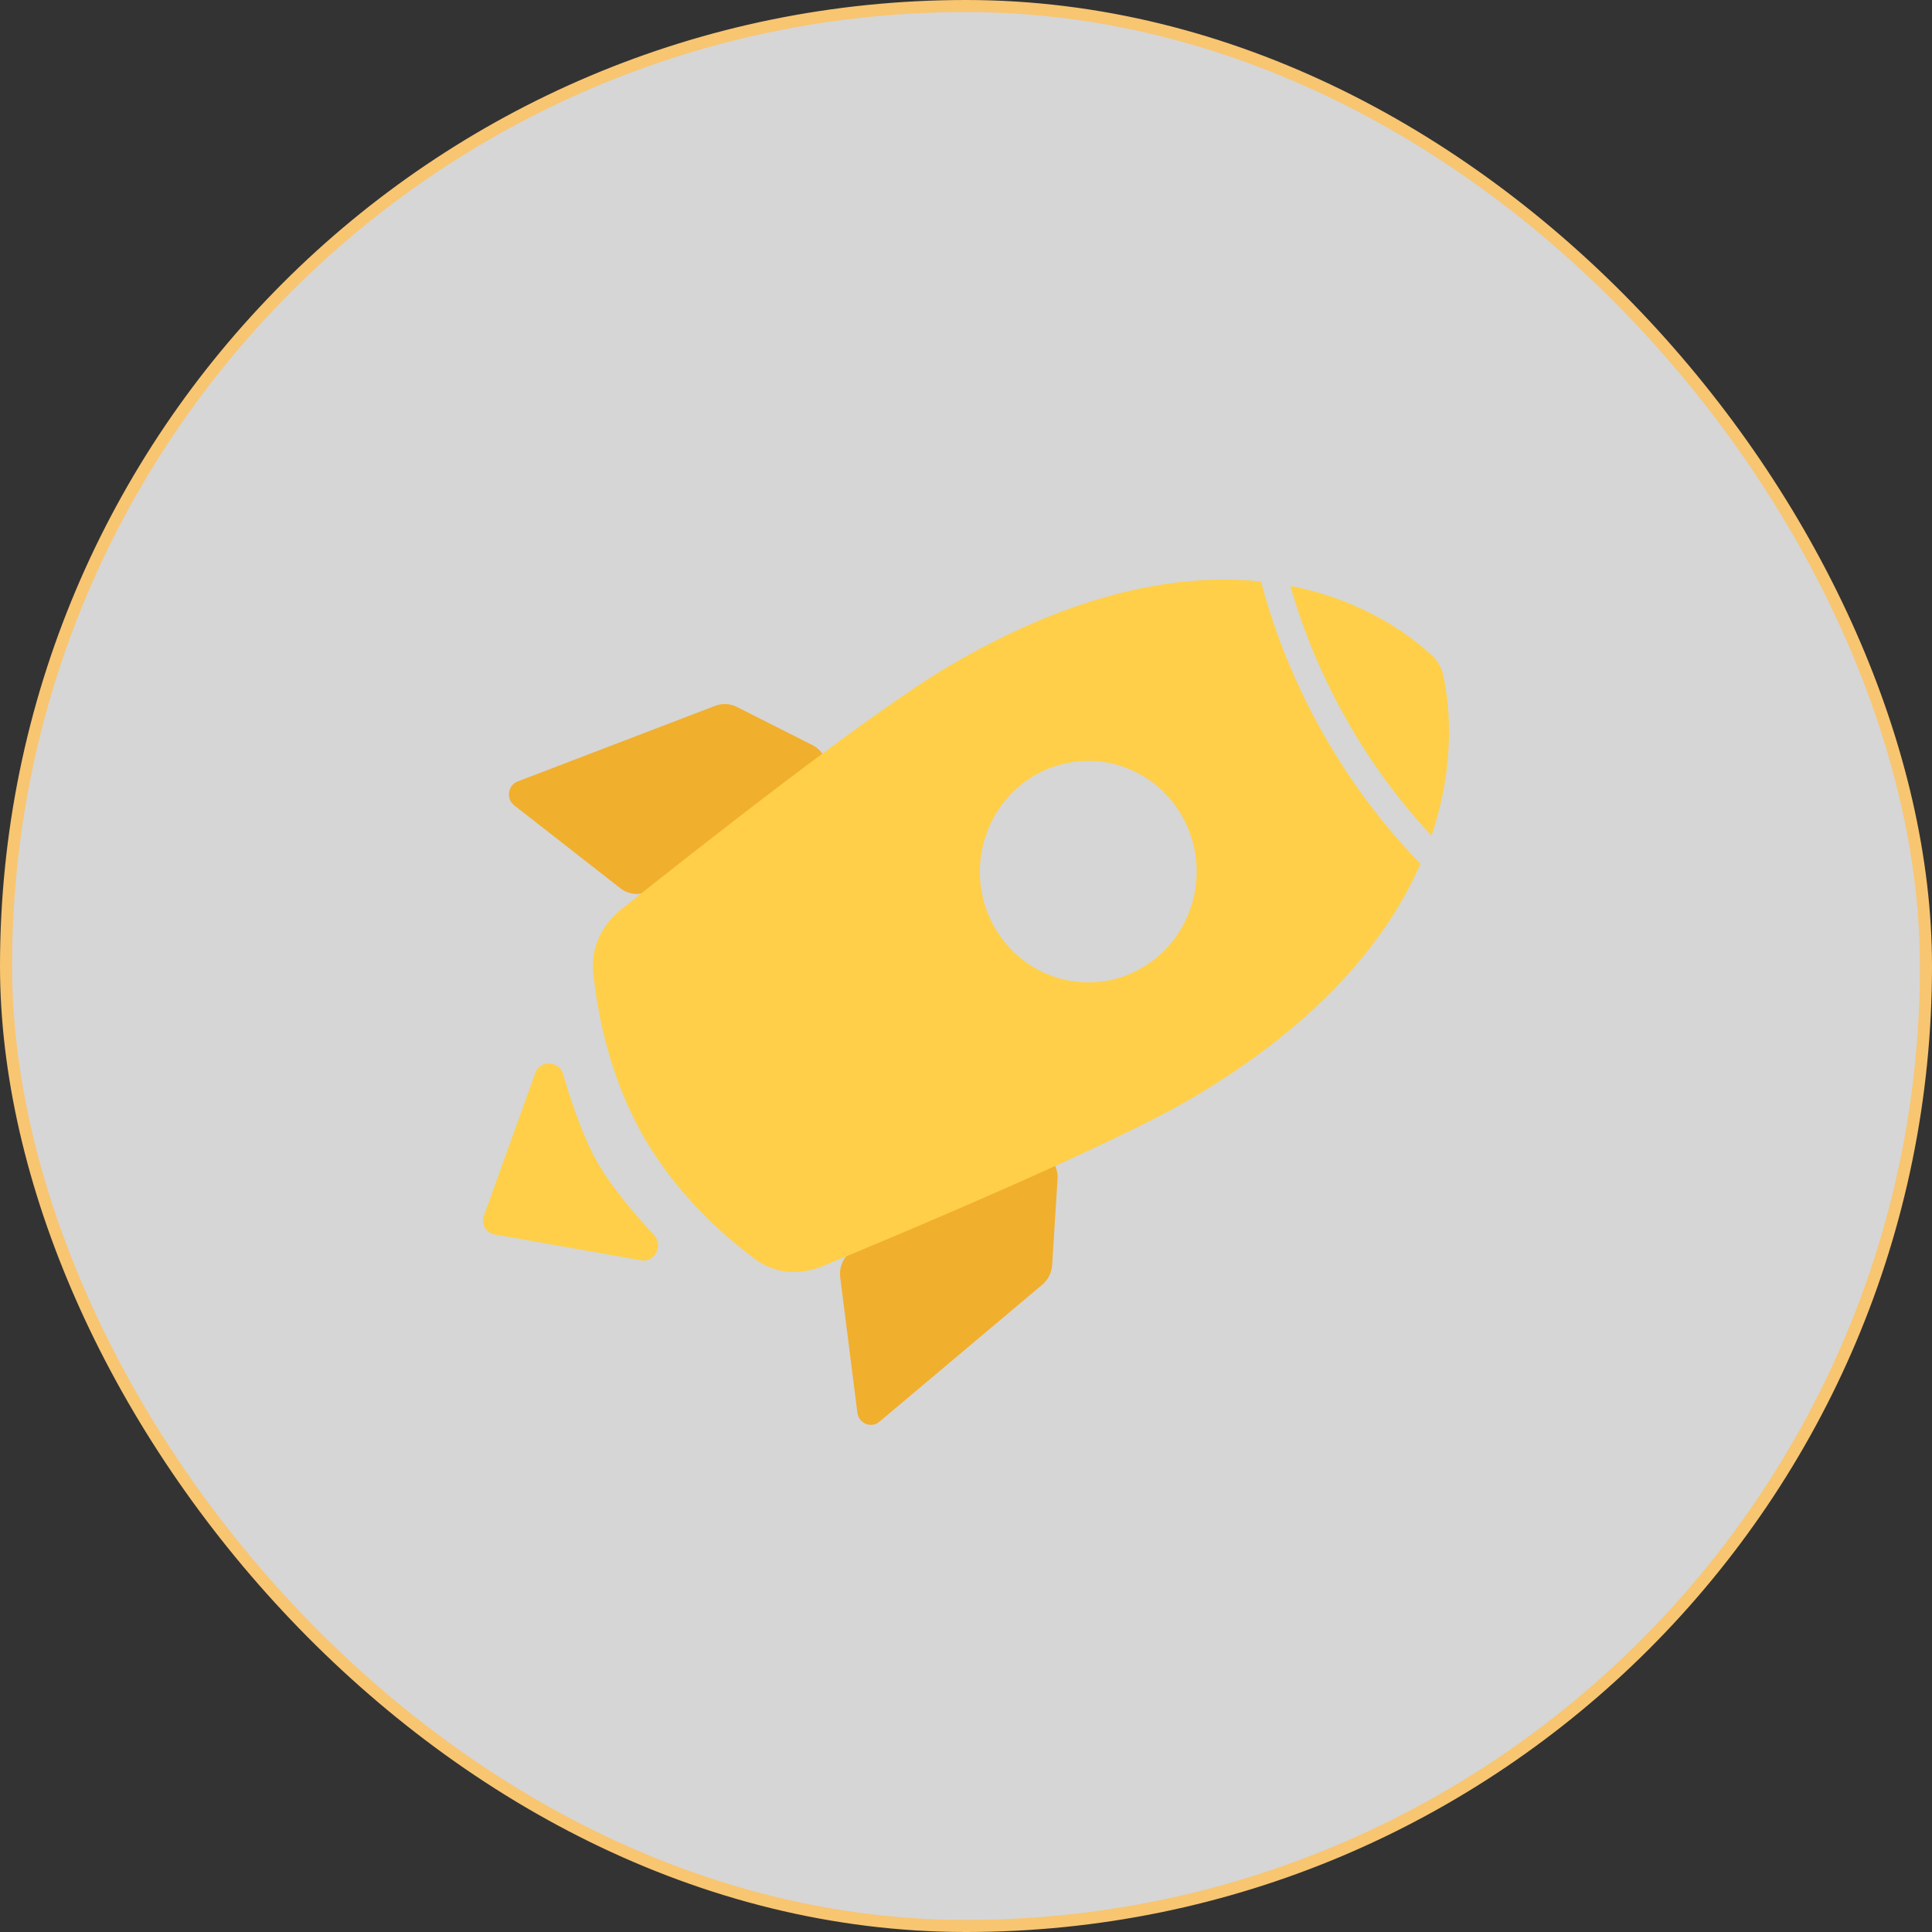
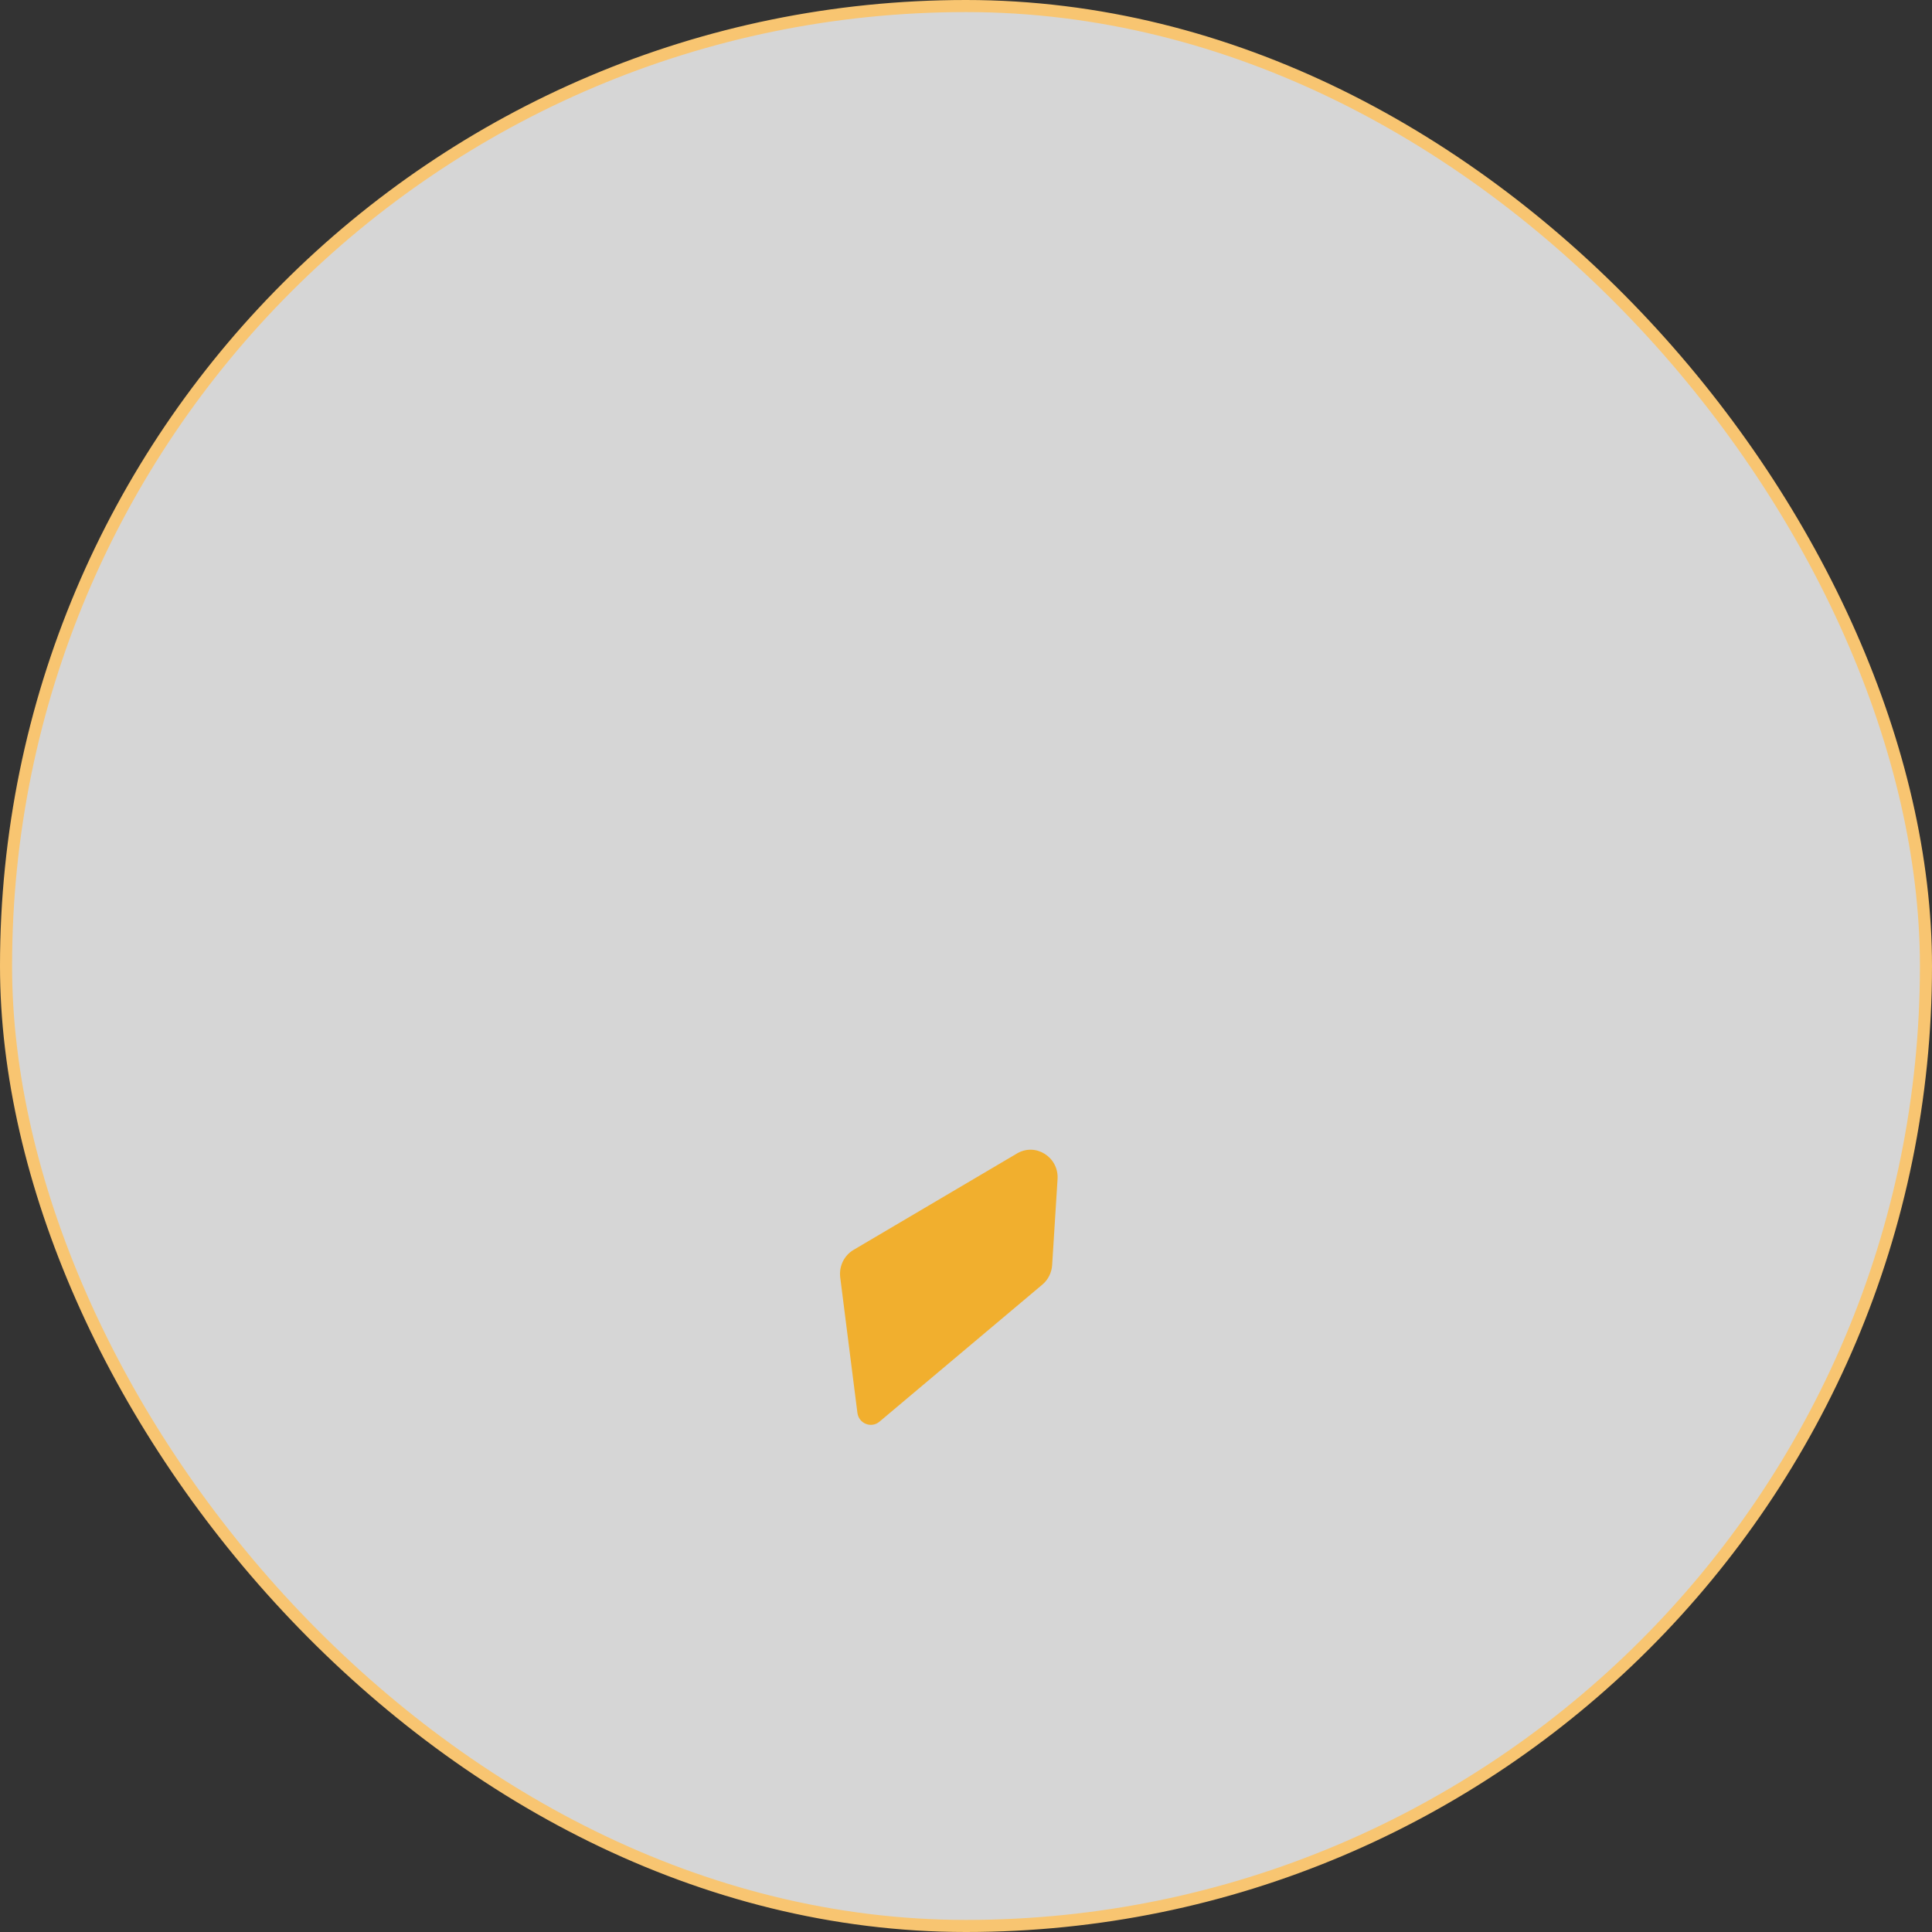
<svg xmlns="http://www.w3.org/2000/svg" width="80" height="80" viewBox="0 0 80 80" fill="none">
  <rect x="0" y="0" width="80" height="80" fill="#333333" stroke="none" />
  <rect x="0.25" y="0.25" width="79.5" height="79.5" rx="39.75" fill="white" fill-opacity="0.8" />
  <rect x="0.25" y="0.25" width="79.5" height="79.5" rx="39.75" stroke="#F8C571" stroke-width="0.5" />
-   <path d="M30.509 29.271L33.633 30.849C34.436 31.255 34.473 32.412 33.697 32.87L26.93 36.862C26.538 37.094 26.048 37.061 25.688 36.781L21.294 33.349C20.943 33.076 21.024 32.515 21.437 32.357L29.618 29.225C29.909 29.114 30.231 29.131 30.509 29.271Z" fill="#F1AF2E" />
  <path d="M43.567 52.383L43.791 48.829C43.849 47.915 42.887 47.305 42.111 47.763L35.344 51.755C34.952 51.986 34.734 52.436 34.792 52.895L35.503 58.5C35.559 58.947 36.075 59.155 36.416 58.869L43.16 53.194C43.4 52.993 43.547 52.699 43.567 52.383Z" fill="#F1AF2E" />
-   <path d="M22.17 44.417C22.363 43.881 23.156 43.922 23.315 44.47C23.65 45.624 24.138 47.071 24.717 48.096C25.296 49.121 26.279 50.277 27.089 51.15C27.474 51.565 27.113 52.287 26.562 52.19L20.466 51.113C20.12 51.052 19.914 50.687 20.035 50.35L22.17 44.417Z" fill="#FFCF49" />
-   <path d="M59.274 34.603C57.943 33.178 56.756 31.569 55.75 29.787C54.743 28.006 53.973 26.151 53.431 24.26C56.655 24.89 58.618 26.497 59.331 27.18C59.54 27.381 59.684 27.636 59.75 27.922C59.972 28.894 60.352 31.434 59.274 34.603Z" fill="#FFCF49" />
-   <path fill-rule="evenodd" clip-rule="evenodd" d="M52.214 24.079C48.968 23.74 44.652 24.421 39.257 27.604C36.001 29.525 28.637 35.33 25.714 37.662C24.93 38.288 24.464 39.237 24.564 40.248C24.726 41.876 25.204 44.506 26.603 46.984C28.003 49.461 29.993 51.199 31.292 52.156C32.099 52.75 33.136 52.812 34.058 52.431C37.496 51.011 46.097 47.396 49.353 45.475C54.748 42.292 57.484 38.813 58.82 35.77C57.283 34.189 55.92 32.381 54.778 30.36C53.636 28.34 52.786 26.229 52.214 24.079ZM47.306 40.064C45.16 41.33 42.416 40.579 41.176 38.385C39.937 36.192 40.673 33.388 42.819 32.121C44.965 30.855 47.71 31.606 48.949 33.8C50.188 35.993 49.453 38.797 47.306 40.064Z" fill="#FFCF49" />
</svg>